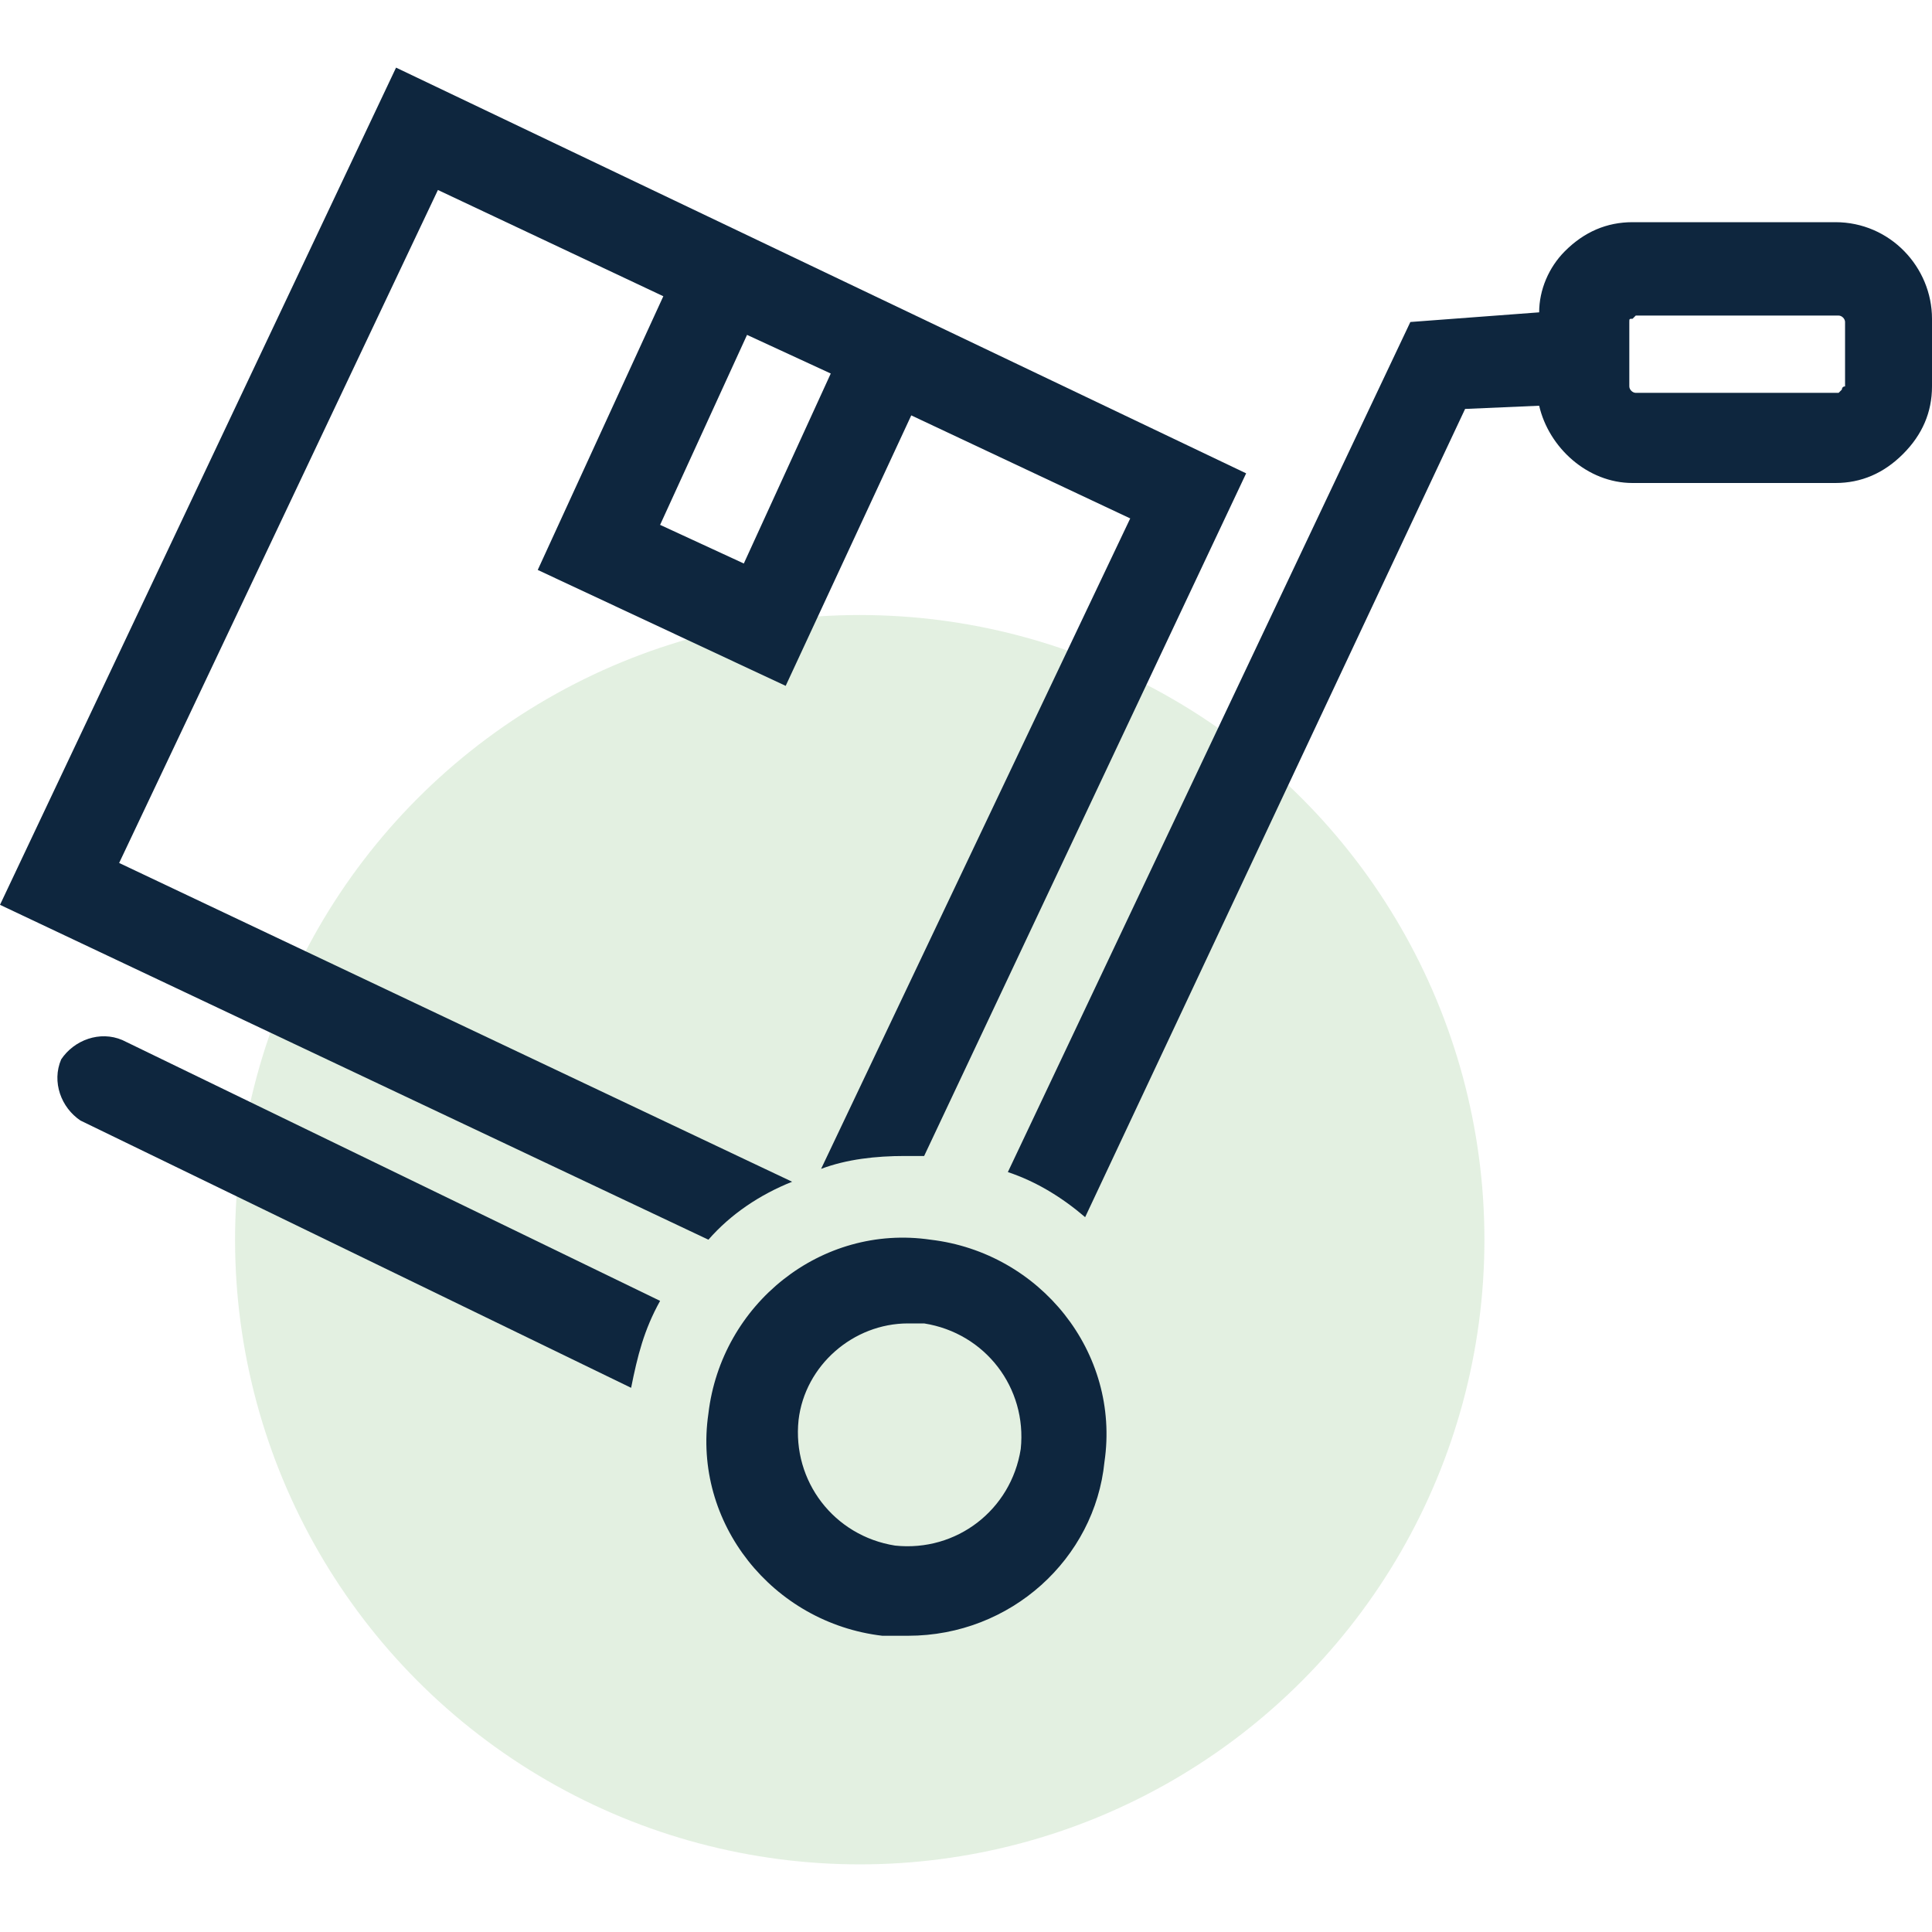
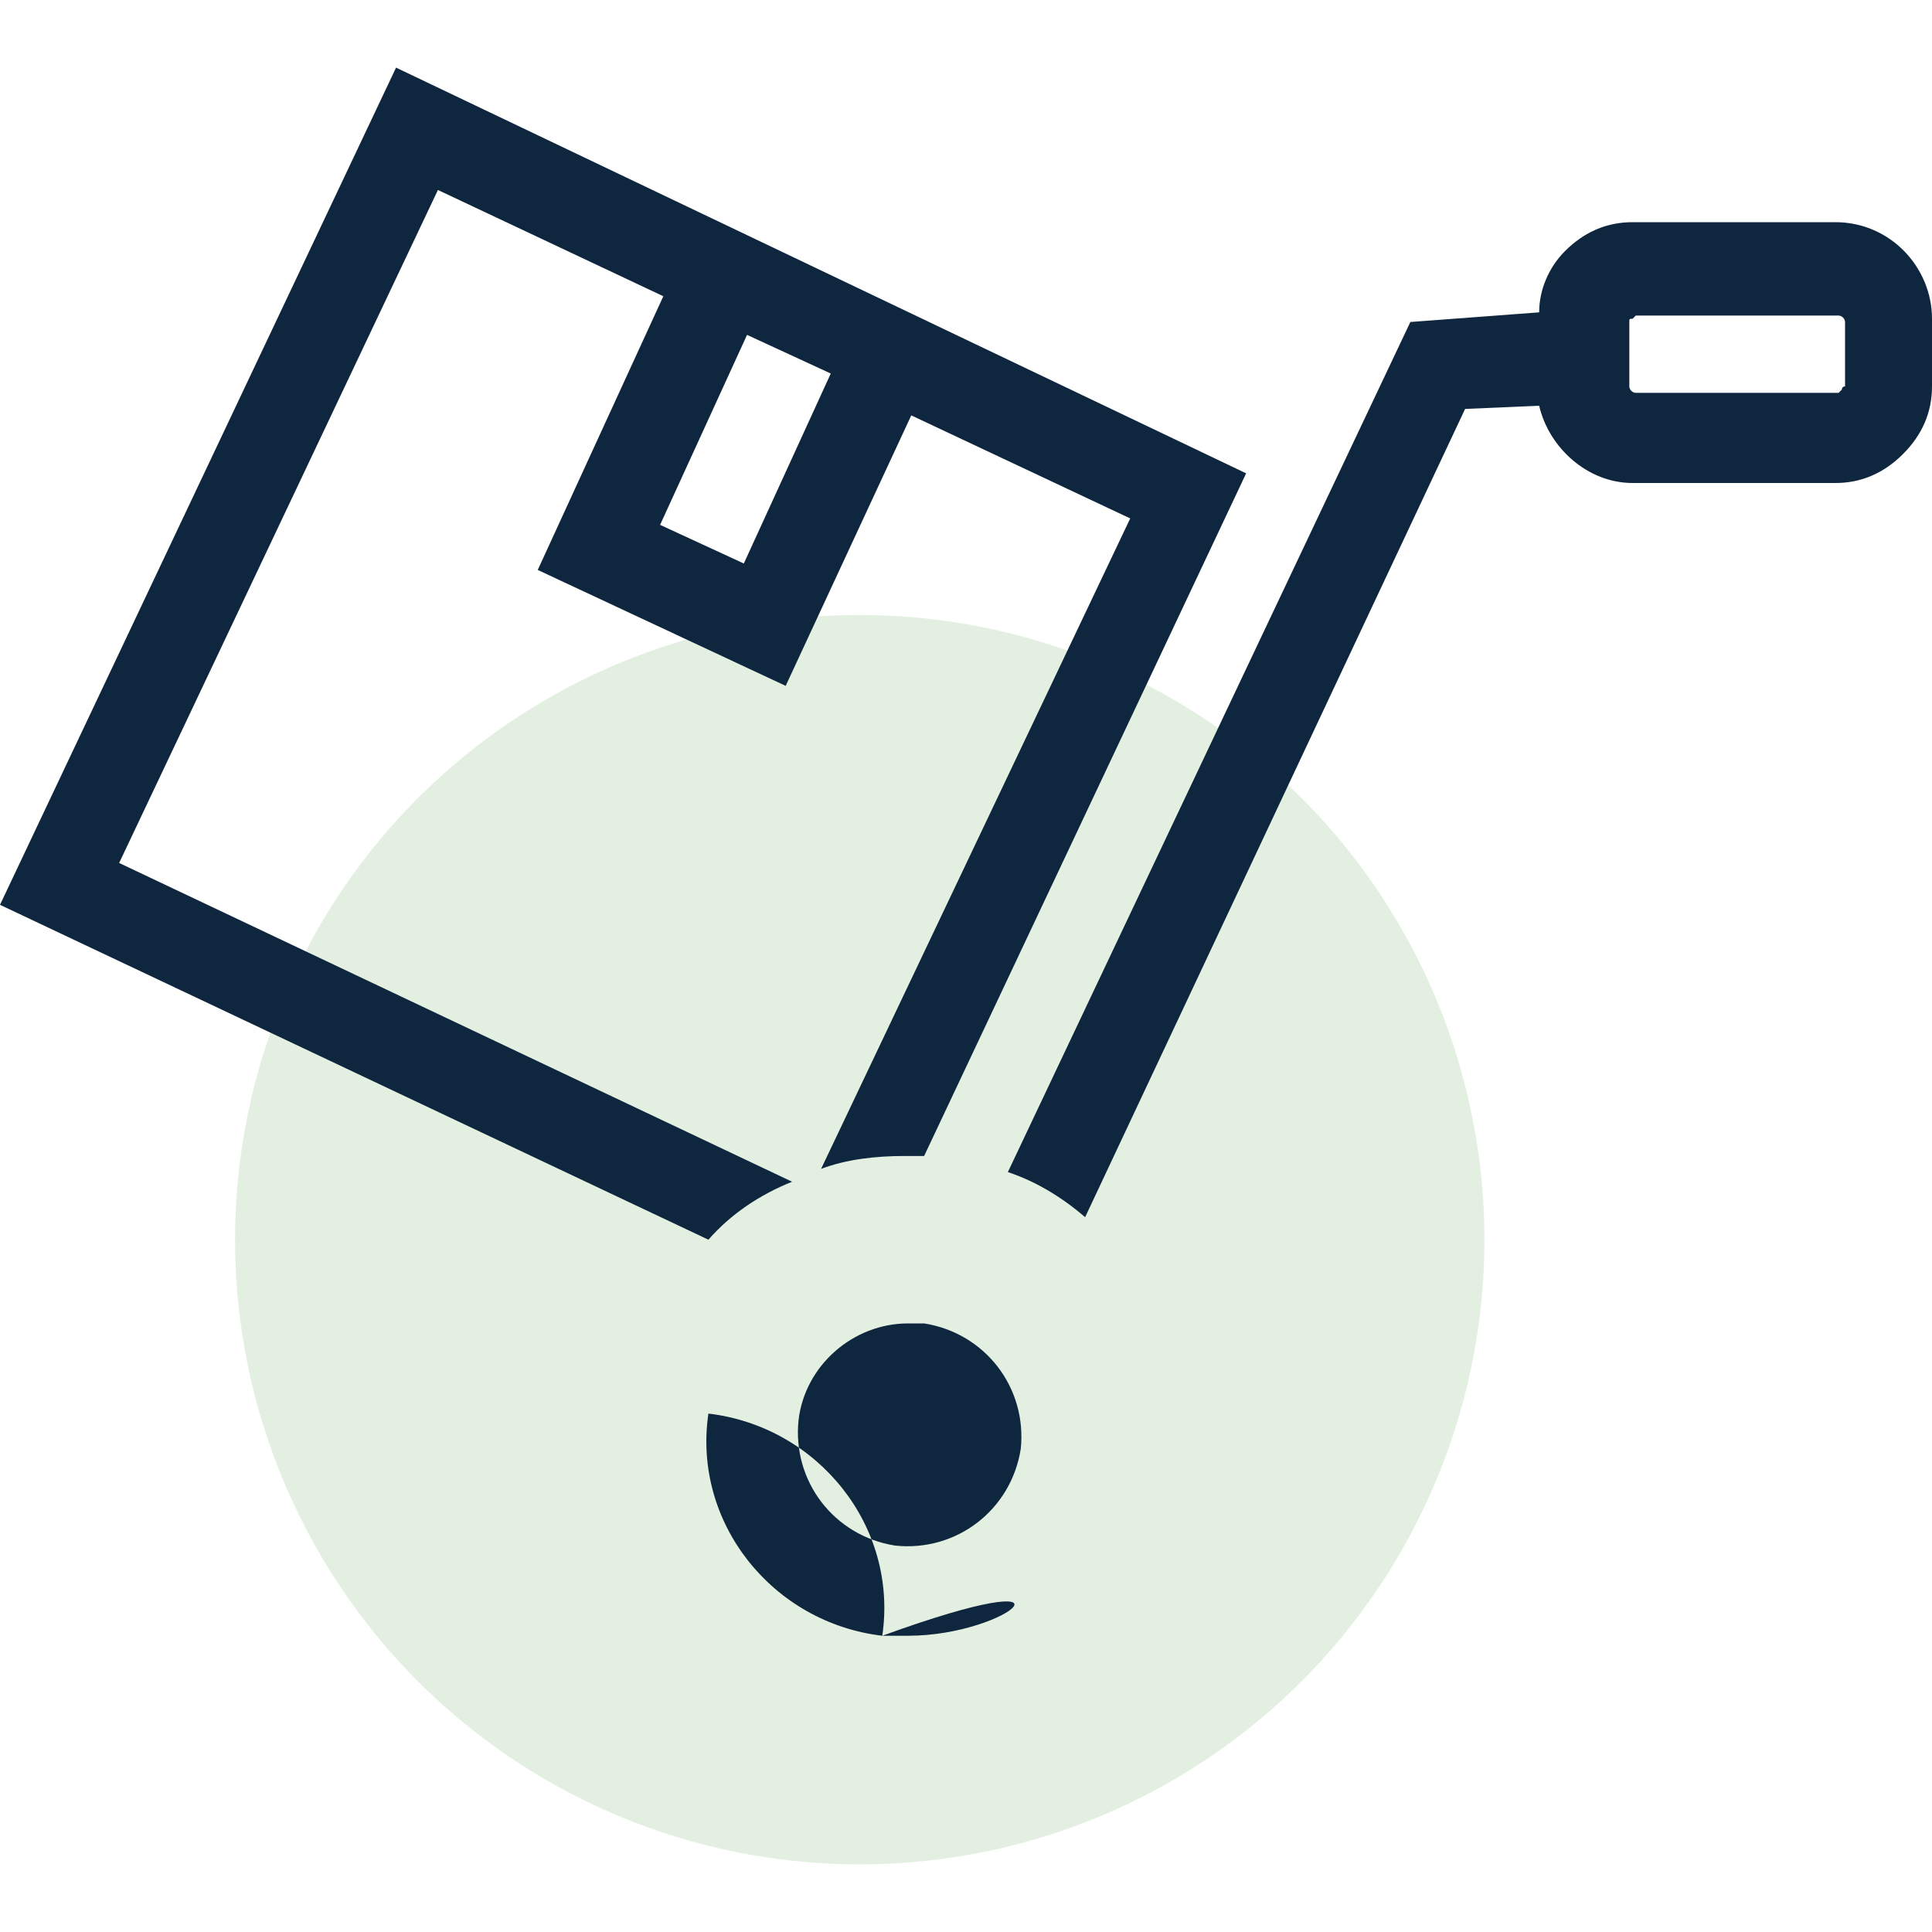
<svg xmlns="http://www.w3.org/2000/svg" version="1.1" id="Calque_1" x="0px" y="0px" viewBox="0 0 60 60" style="enable-background:new 0 0 60 60;" xml:space="preserve">
  <style type="text/css">
	.st0{opacity:0.3;fill:#A1CC9A;enable-background:new    ;}
	.st1{fill:#0E263E;}
</style>
  <g>
    <circle class="st0" cx="26.7" cy="38.5" r="19.4" />
    <g>
      <g>
-         <path class="st1" d="M3.8,32.3c-0.7-0.3-1.5,0-1.9,0.6c-0.3,0.7,0,1.5,0.6,1.9l17.1,8.3c0.2-1,0.4-1.8,0.9-2.7L3.8,32.3z" />
        <path class="st1" d="M60,9.9c0-1.6-1.3-3-3-3h-6.3c-0.8,0-1.5,0.3-2.1,0.9c-0.5,0.5-0.8,1.2-0.8,1.9l-4,0.3L31.3,36.4     c0.9,0.3,1.7,0.8,2.4,1.4l11.8-25.1l2.3-0.1c0.3,1.3,1.5,2.4,2.9,2.4l0,0H57c0.8,0,1.5-0.3,2.1-0.9c0.6-0.6,0.9-1.3,0.9-2.1V9.9z      M57.2,12.1l-0.1,0.1h-6.3l0,0c-0.1,0-0.2-0.1-0.2-0.2v-2c0-0.1,0-0.1,0.1-0.1l0.1-0.1h6.3c0.1,0,0.2,0.1,0.2,0.2v2     C57.2,12,57.2,12.1,57.2,12.1z" />
      </g>
      <path class="st1" d="M12.3,2.1L0,28.1l22,10.4c0.7-0.8,1.6-1.4,2.6-1.8L3.7,26.8l9.9-20.9l7,3.3l-3.9,8.5l7.7,3.6l3.9-8.4l6.8,3.2    l-9.6,20.2c0.8-0.3,1.7-0.4,2.6-0.4c0.2,0,0.4,0,0.6,0l10-21.2L12.3,2.1z M23.1,17.5l-2.6-1.2l2.7-5.9l2.6,1.2L23.1,17.5z" />
      <g>
-         <path class="st1" d="M28.2,50.8c-0.3,0-0.5,0-0.8,0c-3.4-0.4-5.9-3.5-5.4-6.9c0.4-3.4,3.5-5.9,6.9-5.4c3.4,0.4,5.9,3.5,5.4,6.9     C34,48.4,31.4,50.8,28.2,50.8z M28.2,41.1c-1.7,0-3.2,1.3-3.4,3c-0.2,1.9,1.1,3.6,3,3.9c1.9,0.2,3.6-1.1,3.9-3     c0.2-1.9-1.1-3.6-3-3.9C28.5,41.1,28.4,41.1,28.2,41.1z" />
+         <path class="st1" d="M28.2,50.8c-0.3,0-0.5,0-0.8,0c-3.4-0.4-5.9-3.5-5.4-6.9c3.4,0.4,5.9,3.5,5.4,6.9     C34,48.4,31.4,50.8,28.2,50.8z M28.2,41.1c-1.7,0-3.2,1.3-3.4,3c-0.2,1.9,1.1,3.6,3,3.9c1.9,0.2,3.6-1.1,3.9-3     c0.2-1.9-1.1-3.6-3-3.9C28.5,41.1,28.4,41.1,28.2,41.1z" />
      </g>
    </g>
  </g>
</svg>